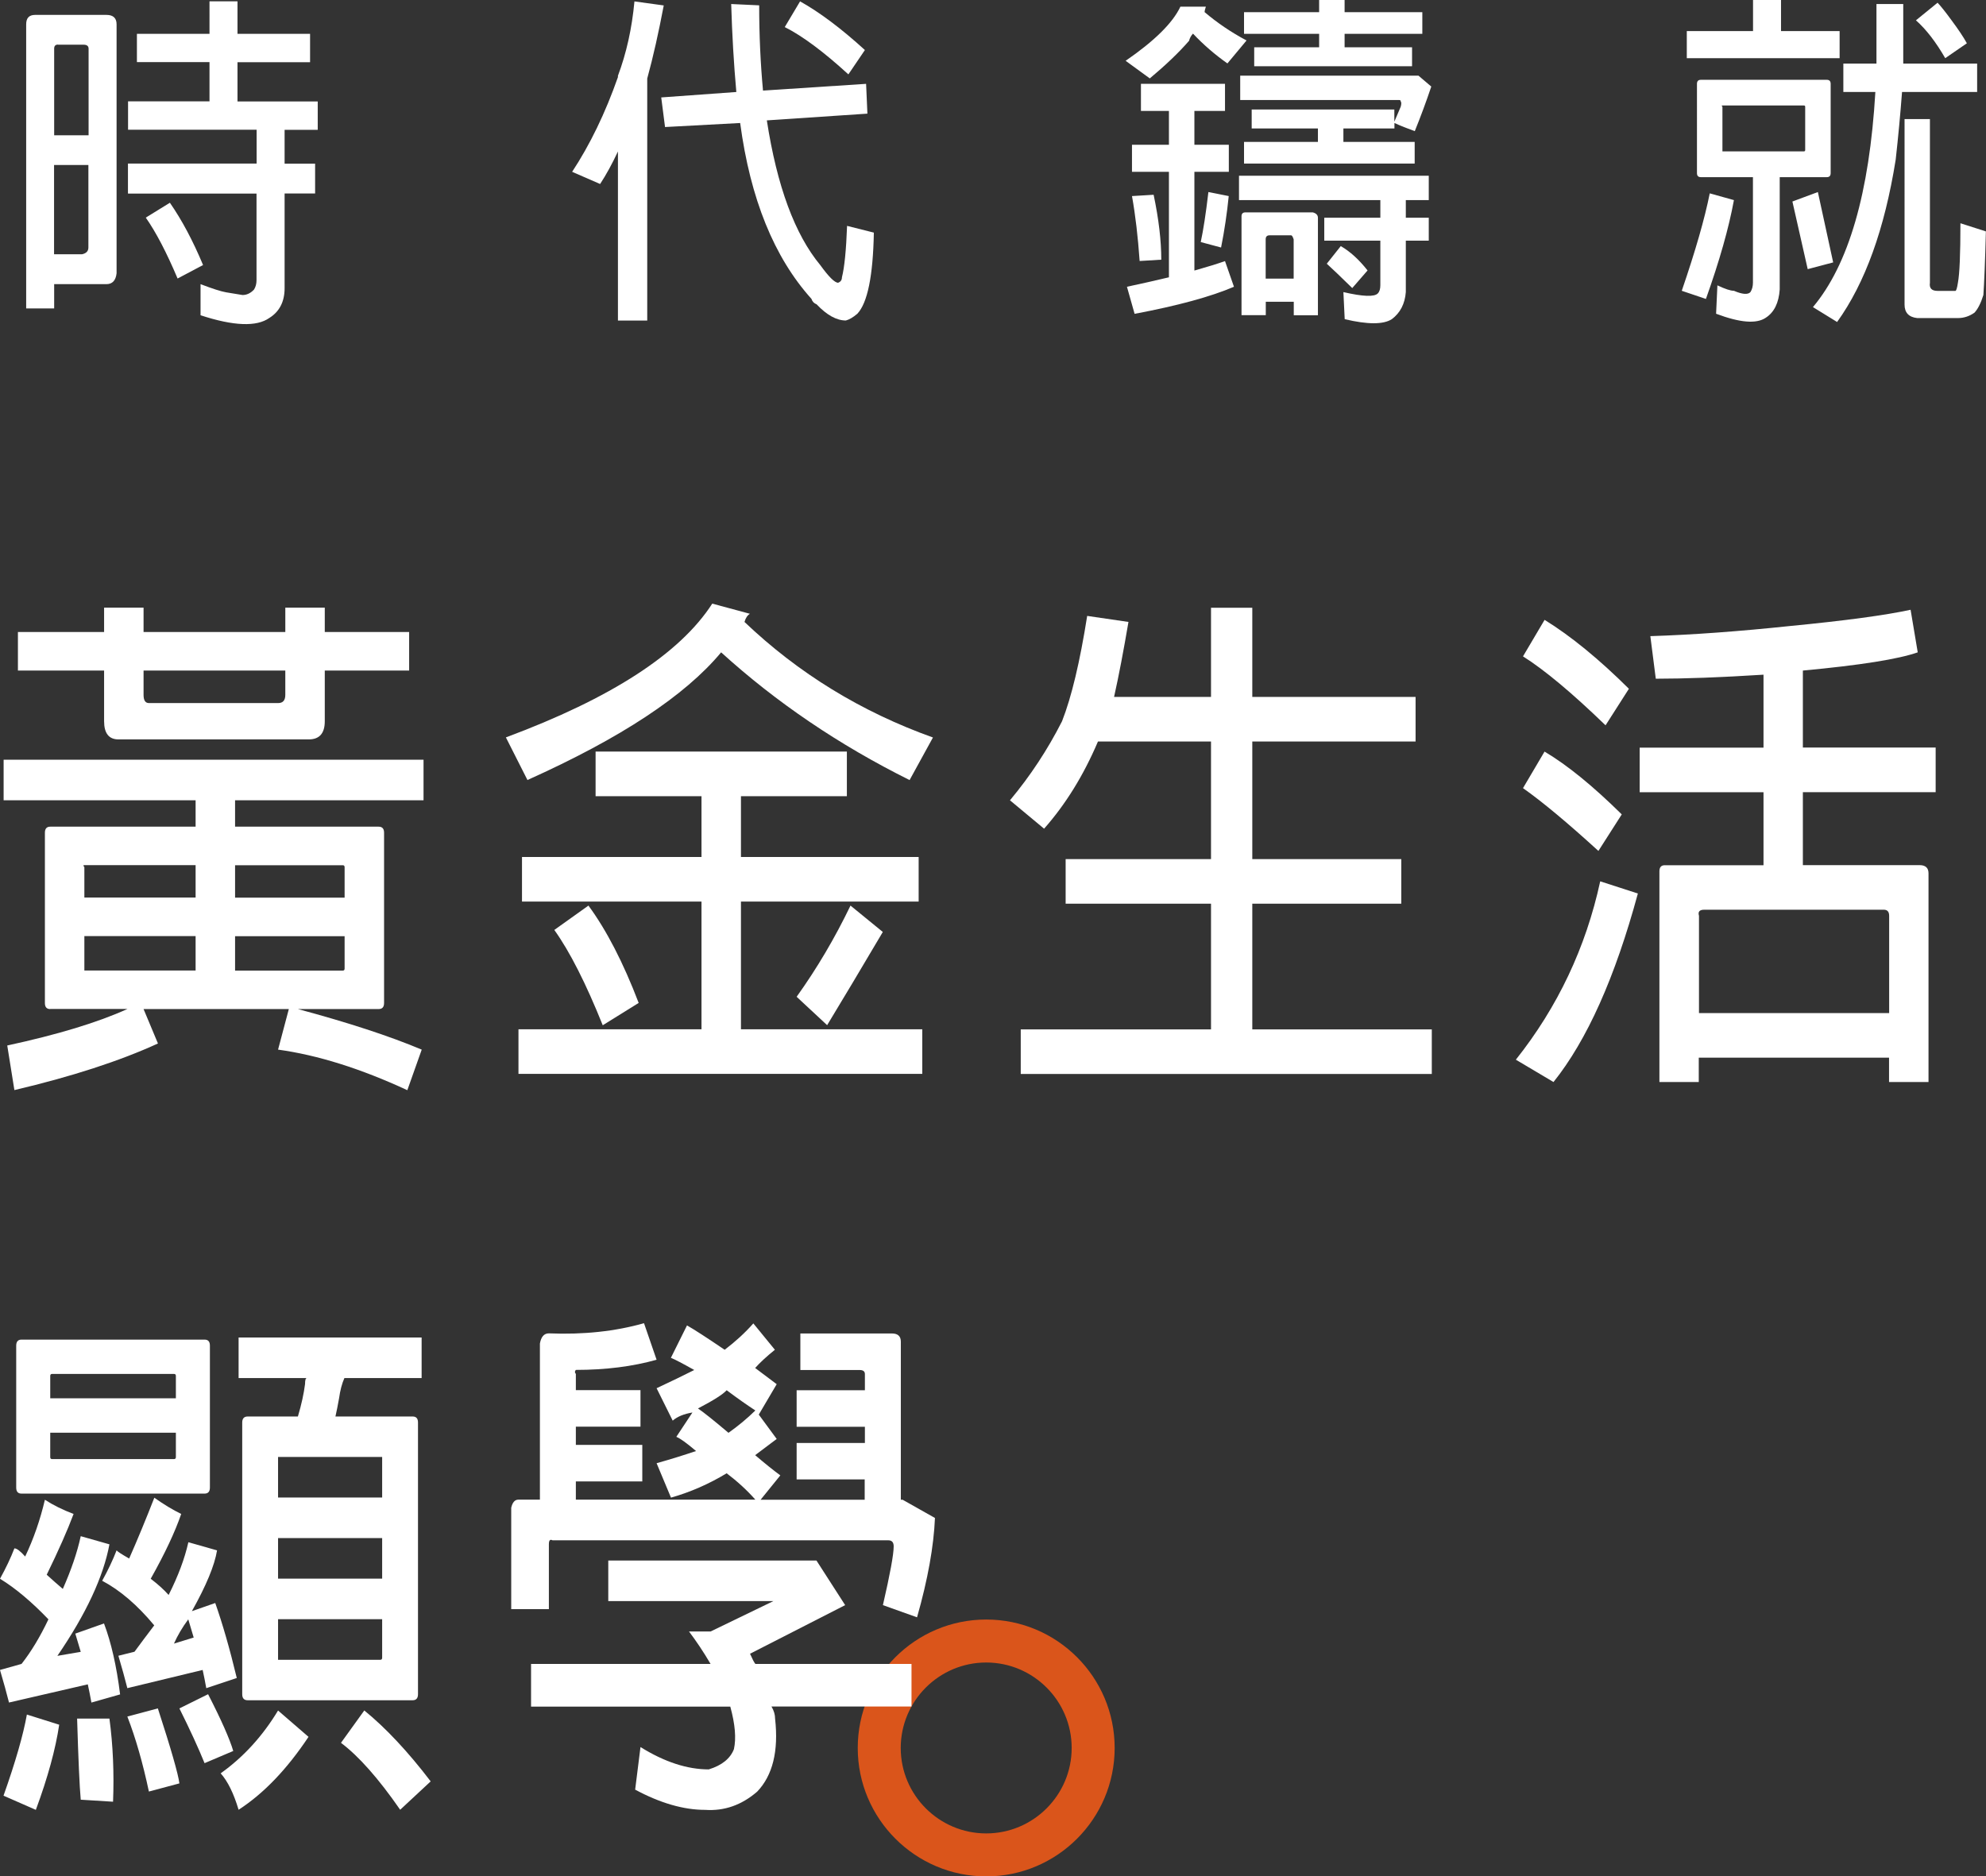
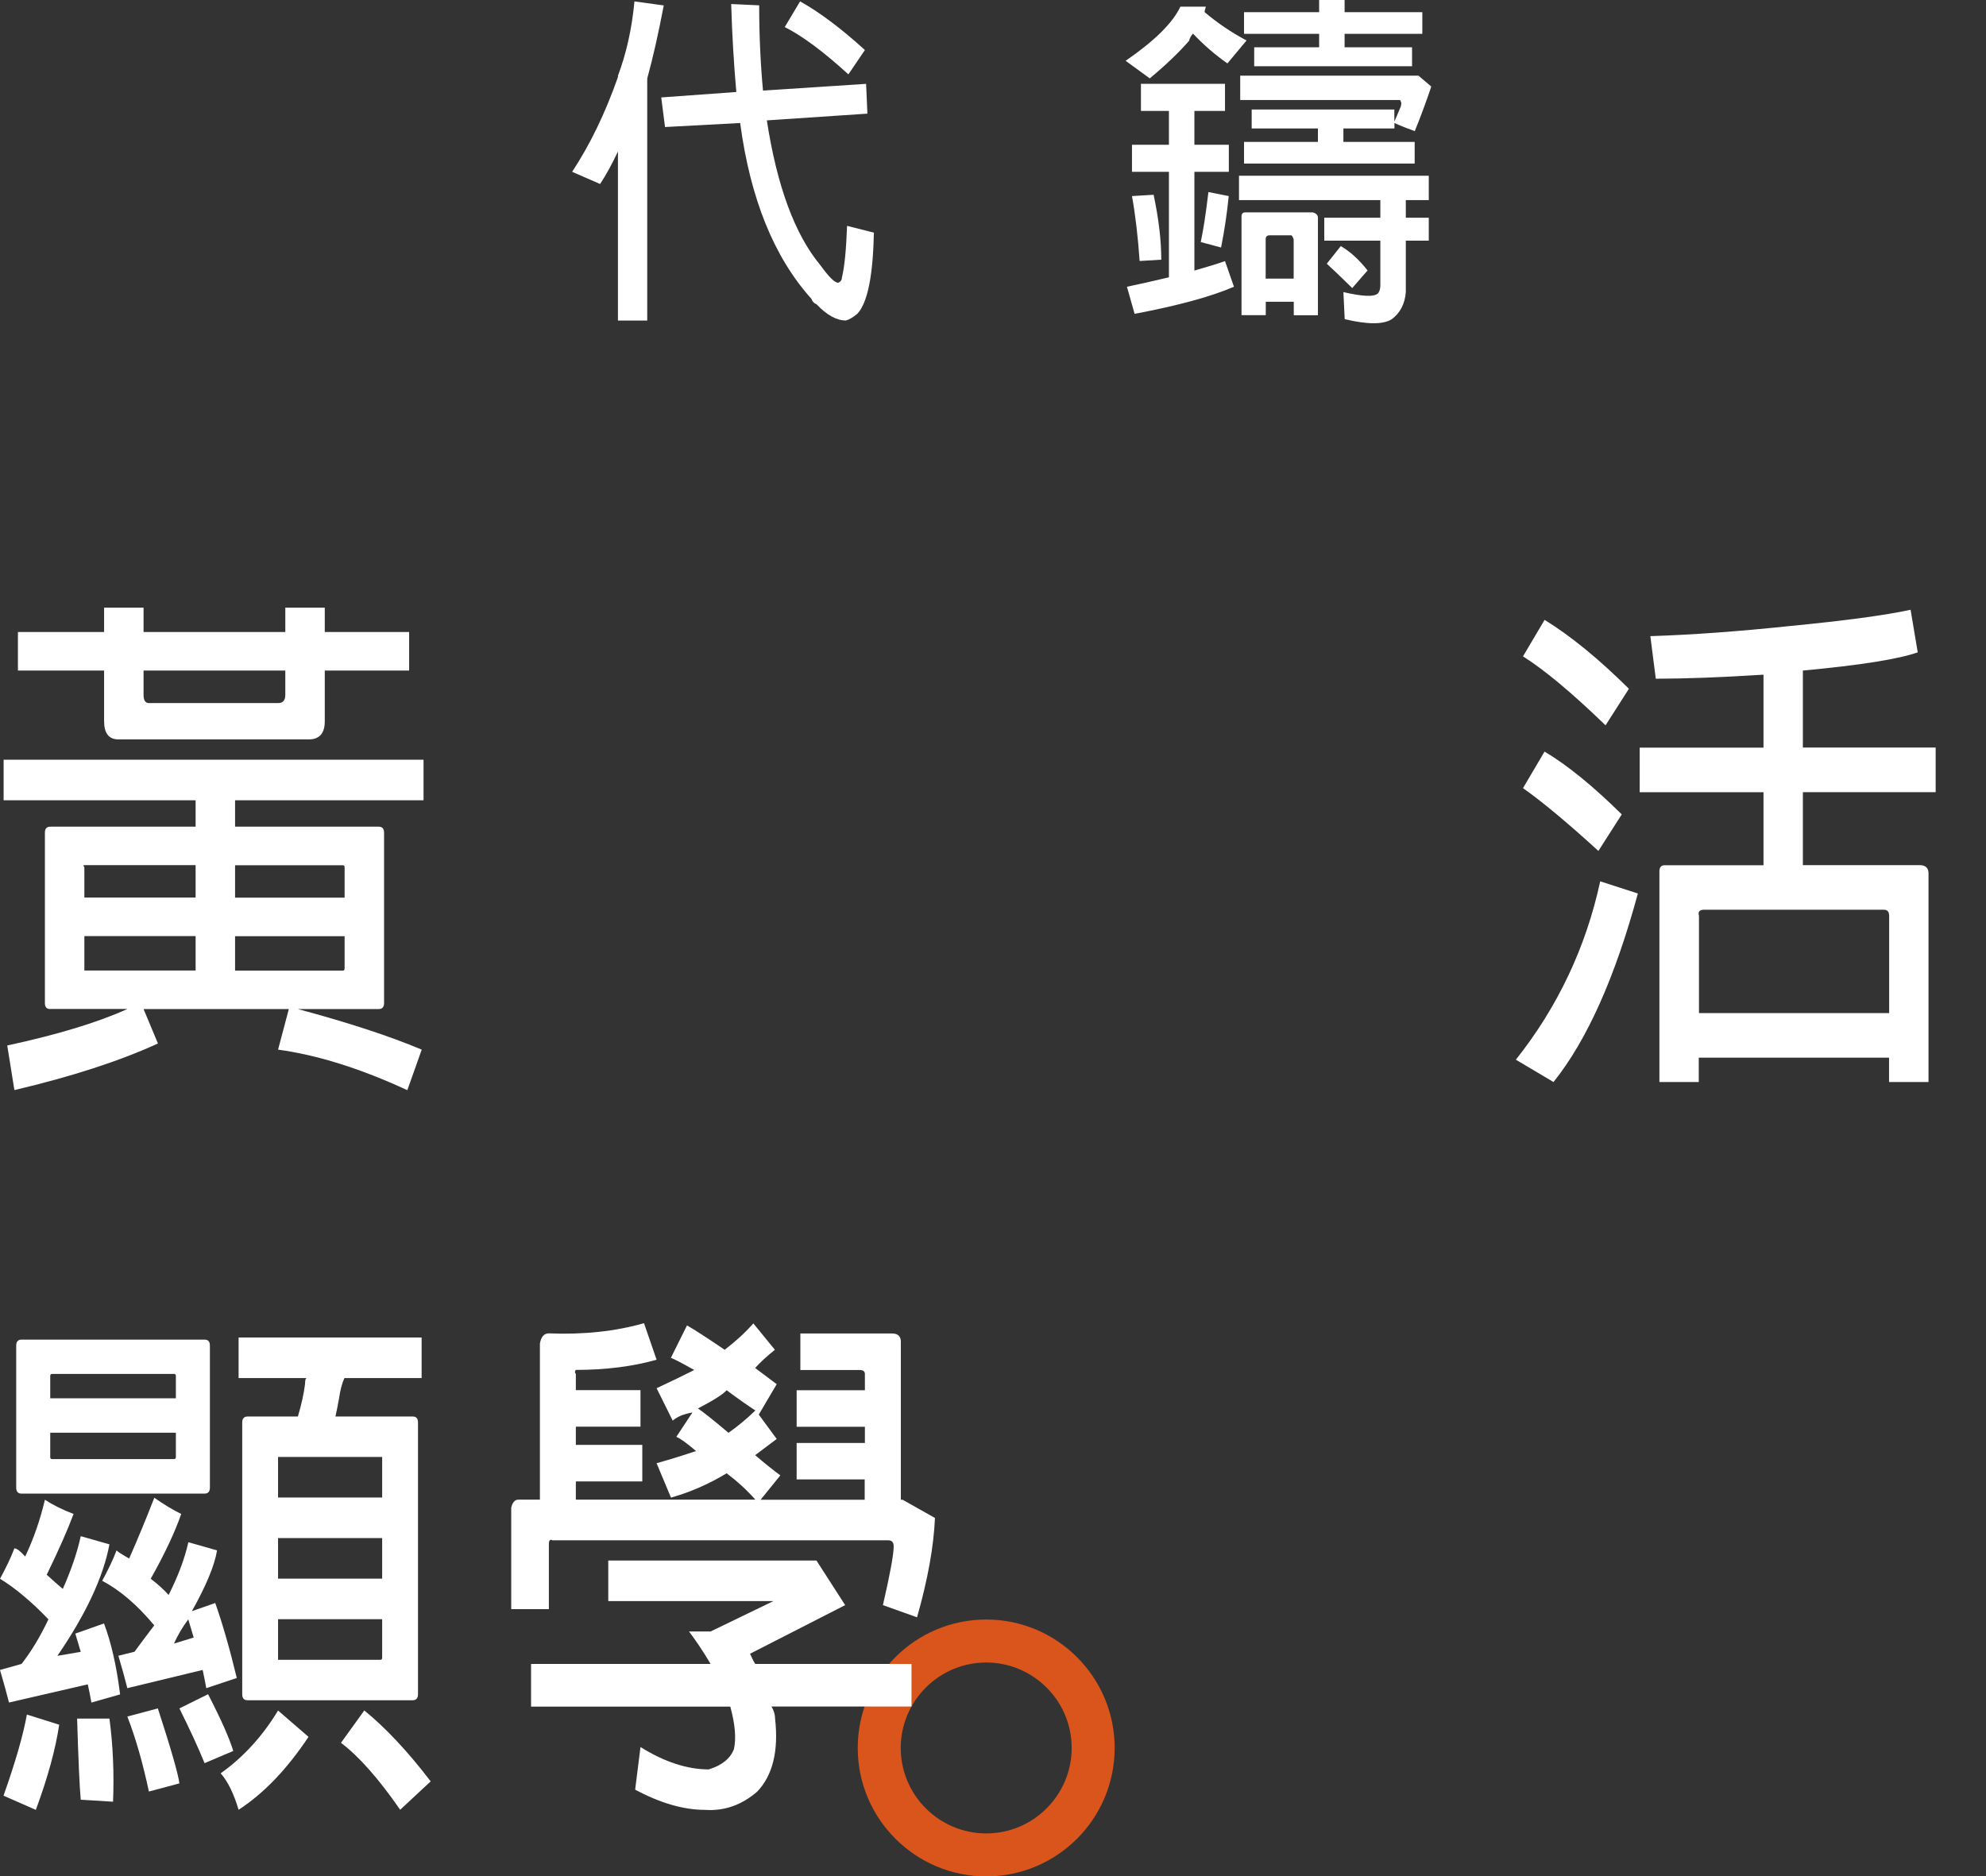
<svg xmlns="http://www.w3.org/2000/svg" id="_圖層_2" data-name="圖層 2" viewBox="0 0 197.27 186.42">
  <rect x="0" y="0" width="197.27" height="186.42" fill="#333333" stroke="none" />
  <defs>
    <style>
      .cls-1 {
        fill: #fff;
      }

      .cls-2 {
        fill: #da551b;
      }
    </style>
  </defs>
  <g id="_圖層_1-2" data-name="圖層 1">
    <path class="cls-2" d="M97.96,186.42c-7.03,0-12.76-5.72-12.76-12.76s5.72-12.76,12.76-12.76,12.76,5.72,12.76,12.76-5.72,12.76-12.76,12.76Zm0-21.25c-4.68,0-8.49,3.81-8.49,8.49s3.81,8.49,8.49,8.49,8.49-3.81,8.49-8.49-3.81-8.49-8.49-8.49Z" />
    <g>
-       <path class="cls-1" d="M5.38,30.64H2.6V2.42c0-.63,.29-.94,.89-.94h7.08c.67,0,1.01,.31,1.01,.94V27.15c-.08,.72-.42,1.08-1.01,1.08H5.38v2.42Zm.38-26.21c-.25,0-.38,.13-.38,.4V13.44h3.42V4.84c0-.27-.17-.4-.51-.4h-2.53Zm3.03,11.96h-3.42v8.87h2.78c.42-.09,.63-.31,.63-.67v-8.2Zm3.92,2.82v-2.96h12.78v-3.36H12.72v-2.82h8.09v-3.9h-7.21V3.36h7.21V.13h2.78V3.36h7.21v2.82h-7.21v3.9h7.97v2.82h-3.29v3.36h3.03v2.96h-3.03v9.41c0,1.34-.51,2.33-1.52,2.96-1.26,.89-3.54,.81-6.83-.27v-3.09c1.18,.45,2.02,.72,2.53,.81,.59,.09,1.14,.18,1.64,.27,.42,0,.8-.18,1.14-.54,.17-.27,.25-.58,.25-.94v-8.6H12.72Zm4.17,.94c1.18,1.7,2.28,3.76,3.29,6.18l-2.53,1.34c-1.1-2.6-2.15-4.61-3.16-6.05l2.4-1.48Z" />
      <path class="cls-1" d="M59.61,18.28l-2.78-1.21c1.77-2.69,3.29-5.82,4.55-9.41v-.13c.84-2.24,1.39-4.7,1.64-7.39l2.91,.4c-.51,2.69-1.05,5.11-1.64,7.26V31.85h-2.91V15.05c-.59,1.26-1.18,2.33-1.77,3.23Zm6.45-5.64l-.38-2.96,7.46-.54c-.25-2.78-.42-5.69-.51-8.74l2.78,.13c0,2.96,.13,5.78,.38,8.47l10.24-.67,.13,2.96-9.99,.67c1.01,6.54,2.78,11.33,5.31,14.38,.84,1.16,1.43,1.75,1.77,1.75,.25-.09,.38-.27,.38-.54,.25-.98,.42-2.69,.51-5.11l2.66,.67c-.08,4.3-.63,6.99-1.64,8.06-.42,.36-.8,.58-1.14,.67-.93,0-1.9-.54-2.91-1.61-.25-.09-.42-.27-.51-.54-3.71-4.12-6.07-9.94-7.08-17.47l-7.46,.4ZM79.46,.13c1.94,1.08,4.09,2.69,6.45,4.84l-1.64,2.42c-2.45-2.24-4.55-3.81-6.32-4.7l1.52-2.55Z" />
      <path class="cls-1" d="M118.13,4.03c-1.01,1.17-2.32,2.42-3.92,3.76l-2.4-1.75c2.86-1.97,4.68-3.76,5.44-5.38h2.53c-.09,.27-.13,.45-.13,.54,1.27,1.08,2.66,2.02,4.17,2.82l-1.9,2.28c-1.27-.89-2.4-1.88-3.42-2.96-.17,.18-.3,.4-.38,.67Zm-2.02,13.04h-3.67v-2.69h3.67v-3.36h-2.78v-2.69h8.35v2.69h-3.04v3.36h3.42v2.69h-3.42v9.81c1.27-.36,2.28-.67,3.04-.94l.89,2.55c-2.28,.98-5.57,1.88-9.87,2.69l-.76-2.69c1.27-.27,2.66-.58,4.17-.94v-10.48Zm-1.52,2.28c.51,2.42,.76,4.57,.76,6.45l-2.15,.13c-.17-2.42-.42-4.57-.76-6.45l2.15-.13Zm7.46,.13c-.17,1.7-.42,3.41-.76,5.11l-2.02-.54c.25-1.16,.51-2.82,.76-4.97l2.02,.4Zm9.49,4.43v-2.28h5.57v-1.75h-14.04v-2.42h18.85v2.42h-2.28v1.75h2.28v2.28h-2.28v5.11c-.09,1.16-.55,2.06-1.39,2.69-.84,.54-2.4,.54-4.68,0l-.13-2.69c1.94,.45,3.08,.49,3.42,.13,.17-.18,.25-.45,.25-.81v-4.43h-5.57Zm6.96-11.15h-5.06v1.34h7.08v2.15h-16.95v-2.15h7.34v-1.34h-6.58v-1.88h14.17v1.21l.63-1.48c.08-.27,.08-.45,0-.54,0-.09-.04-.13-.13-.13h-15.81v-2.42h17.71l1.27,1.08c-.51,1.52-1.06,3-1.64,4.43-.76-.27-1.43-.54-2.02-.81v.54Zm-12.78,18.55h-2.4v-9.81c0-.27,.13-.4,.38-.4h6.7c.34,.09,.51,.27,.51,.54v9.68h-2.4v-1.34h-2.78v1.34Zm5.31-27.95h-7.46V1.21h7.46V0h2.53V1.21h7.72V3.36h-7.72v1.34h6.7v1.88h-15.68v-1.88h6.45v-1.34Zm-2.53,24.32v-3.9c-.09-.27-.17-.4-.25-.4h-2.15c-.25,0-.38,.13-.38,.4v3.9h2.78Zm4.68-3.23c.93,.54,1.81,1.34,2.66,2.42l-1.52,1.75c-1.1-1.08-1.94-1.88-2.53-2.42l1.39-1.75Z" />
-       <path class="cls-1" d="M172.23,19.89c-.51,2.78-1.44,6.05-2.78,9.81l-2.4-.81c1.35-3.94,2.28-7.17,2.78-9.68l2.4,.67Zm1.9-19.89h2.78V3.09h5.82v2.69h-15.18V3.09h6.58V0Zm-5.19,17.6c-.25,0-.38-.13-.38-.4V8.33c0-.27,.13-.4,.38-.4h12.52c.25,0,.38,.13,.38,.4v8.87c0,.27-.13,.4-.38,.4h-4.68v11.15c-.09,1.34-.55,2.28-1.39,2.82-.93,.63-2.57,.49-4.93-.4l.13-2.82c.76,.36,1.31,.54,1.64,.54,.84,.36,1.39,.4,1.64,.13,.17-.27,.25-.58,.25-.94v-10.48h-5.19Zm2.15-7.12c-.09,0-.09,.05,0,.13v4.43h8.09c.08,0,.13-.04,.13-.13v-4.3c0-.09-.04-.13-.13-.13h-8.09Zm11,15.59l-2.53,.67-1.52-6.72,2.53-.94,1.52,6.99Zm1.01-16.93v-2.82h3.29V.4h2.66V6.32h7.34v2.82h-7.46c-.17,2.24-.38,4.48-.63,6.72-1.1,6.9-3.04,12.27-5.82,16.13l-2.4-1.48c3.54-4.21,5.61-11.33,6.2-21.37h-3.16Zm8.6,2.69V28.09c-.08,.54,.17,.81,.76,.81h1.77c.08,0,.17-.27,.25-.81,.17-.9,.25-2.87,.25-5.91l2.53,.81c-.08,3.05-.17,5.15-.25,6.32-.25,.81-.55,1.39-.88,1.75-.51,.36-1.06,.54-1.64,.54h-4.05c-.84-.09-1.26-.54-1.26-1.34V11.83h2.53Zm.76-11.56c.34,.36,.8,.94,1.39,1.75,.67,.9,1.18,1.66,1.52,2.28l-2.15,1.48c-.93-1.61-1.9-2.87-2.91-3.76l2.15-1.75Z" />
    </g>
    <g>
      <path class="cls-1" d="M4.99,100.25c-.36,0-.53-.2-.53-.6v-16.92c0-.4,.18-.6,.53-.6h14.44v-2.62H.36v-4.03H42.07v4.03H23.35v2.62h14.26c.36,0,.54,.2,.54,.6v16.92c0,.4-.18,.6-.54,.6h-8.02c4.99,1.34,9.09,2.68,12.3,4.03l-1.43,4.03c-4.64-2.15-8.91-3.49-12.84-4.03l1.07-4.03H14.26l1.43,3.42c-3.8,1.74-8.56,3.29-14.26,4.63l-.71-4.43c4.99-1.08,8.97-2.28,11.94-3.63H4.99ZM1.78,66.62v-3.83H10.34v-2.42h3.92v2.42h14.08v-2.42h3.92v2.42h8.38v3.83h-8.38v5.03c0,1.21-.53,1.81-1.6,1.81H11.77c-.95,0-1.43-.6-1.43-1.81v-5.03H1.78Zm17.65,19.33H8.38c-.12,0-.12,.07,0,.2v3.02h11.05v-3.22Zm0,7.05H8.38v3.42h11.05v-3.42Zm8.91-26.38H14.26v2.42c0,.54,.18,.81,.53,.81h12.84c.47,0,.71-.27,.71-.81v-2.42Zm-4.99,22.56h10.88v-3.02c0-.13-.06-.2-.18-.2h-10.7v3.22Zm0,7.25h10.7c.12,0,.18-.07,.18-.2v-3.22h-10.88v3.42Z" />
-       <path class="cls-1" d="M52.39,77.49l-2.14-4.23c10.46-3.89,17.29-8.32,20.5-13.29l3.74,1.01c-.24,.14-.42,.4-.54,.81,5.35,5.1,11.59,8.93,18.72,11.48l-2.32,4.23c-7.01-3.49-13.25-7.72-18.72-12.69-3.57,4.3-9.98,8.53-19.25,12.69Zm17.29,12.08h-17.83v-4.43h17.83v-6.04h-10.52v-4.43h24.96v4.43h-10.52v6.04h17.65v4.43h-17.65v12.69h18.01v4.43H51.5v-4.43h18.18v-12.69Zm-11.23,.4c1.78,2.42,3.45,5.64,4.99,9.67l-3.57,2.22c-1.67-4.16-3.27-7.32-4.81-9.47l3.39-2.42Zm29.24,2.62c-2.14,3.62-3.98,6.71-5.53,9.26l-3.03-2.82c2.02-2.82,3.8-5.84,5.35-9.06l3.21,2.62Z" />
-       <path class="cls-1" d="M120.29,89.78h-14.44v-4.43h14.44v-11.68h-11.23c-1.43,3.36-3.21,6.24-5.35,8.66l-3.39-2.82c2.02-2.42,3.74-5.03,5.17-7.85,.95-2.42,1.78-5.91,2.5-10.47l4.1,.6c-.48,2.82-.95,5.31-1.43,7.45h9.63v-8.86h4.1v8.86h16.22v4.43h-16.22v11.68h14.8v4.43h-14.8v12.49h17.83v4.43h-40.83v-4.43h18.9v-12.49Z" />
      <path class="cls-1" d="M162.69,88.77c-2.26,8.33-5.05,14.57-8.38,18.73l-3.74-2.22c4.16-5.24,6.95-11.14,8.38-17.72l3.74,1.21Zm-9.27-27.19c2.61,1.61,5.41,3.9,8.38,6.85l-2.32,3.63c-3.33-3.22-6.06-5.5-8.2-6.85l2.14-3.62Zm0,13.09c2.26,1.34,4.81,3.42,7.67,6.24l-2.32,3.63c-3.09-2.82-5.59-4.9-7.49-6.24l2.14-3.63Zm15.33,32.83h-3.92v-20.94c0-.4,.18-.6,.53-.6h9.81v-7.25h-12.3v-4.43h12.3v-7.25c-4.28,.27-7.84,.4-10.7,.4l-.54-4.23c4.16-.13,8.79-.47,13.91-1.01,5.47-.53,9.45-1.07,11.94-1.61l.71,4.23c-1.9,.67-5.7,1.28-11.41,1.81v7.65h13.19v4.43h-13.19v7.25h11.59c.59,0,.89,.27,.89,.81v20.74h-3.92v-2.42h-18.9v2.42Zm18.9-6.85v-9.67c0-.4-.18-.6-.53-.6h-17.83c-.48,0-.65,.2-.53,.6v9.67h18.9Z" />
      <path class="cls-1" d="M.89,169.13c-.24-.94-.53-2.01-.89-3.22l2.14-.6c.95-1.21,1.84-2.68,2.67-4.43-1.67-1.74-3.27-3.09-4.81-4.03,.59-1.07,1.07-2.08,1.43-3.02,.24,0,.59,.27,1.07,.81,.83-1.74,1.49-3.63,1.96-5.64,.83,.54,1.78,1.01,2.85,1.41-.6,1.61-1.49,3.62-2.67,6.04,.59,.54,1.13,1.01,1.6,1.41,.83-1.88,1.43-3.62,1.78-5.24l2.85,.81c-.6,3.22-2.32,6.92-5.17,11.08l2.32-.4c-.24-.81-.42-1.41-.54-1.81l2.85-1.01c.71,1.88,1.25,4.23,1.6,7.05l-2.85,.81c-.12-.67-.24-1.27-.36-1.81l-7.84,1.81Zm4.99,2.22c-.36,2.42-1.13,5.24-2.32,8.46l-3.21-1.41c1.19-3.36,1.96-6.04,2.32-8.06l3.21,1.01Zm14.44-22.96H2.14c-.36,0-.53-.2-.53-.6v-14.1c0-.4,.18-.6,.53-.6H20.32c.36,0,.53,.2,.53,.6v14.1c0,.4-.18,.6-.53,.6Zm-2.85-9.47v-2.22c0-.13-.06-.2-.18-.2H5.17c-.12,0-.18,.07-.18,.2v2.22h12.48Zm-12.48,3.42v2.42c0,.14,.06,.2,.18,.2h12.12c.12,0,.18-.07,.18-.2v-2.42H4.99Zm5.88,28.4c.36,2.68,.47,5.44,.36,8.26l-3.21-.2c-.12-1.34-.24-4.03-.36-8.06h3.21Zm1.78-3.02c-.24-.94-.53-2.01-.89-3.22l1.6-.4c.59-.81,1.25-1.68,1.96-2.62-1.67-2.01-3.39-3.49-5.17-4.43,.59-1.07,1.07-2.08,1.43-3.02,.12,.14,.53,.4,1.25,.81,.83-1.88,1.66-3.89,2.5-6.04,.95,.67,1.84,1.21,2.67,1.61-.6,1.75-1.6,3.9-3.03,6.44,.71,.54,1.31,1.08,1.78,1.61,.95-1.88,1.6-3.63,1.96-5.24l2.85,.81c-.24,1.48-1.07,3.49-2.5,6.04l2.32-.81c.71,2.01,1.43,4.5,2.14,7.45l-3.03,1.01c-.12-.67-.24-1.27-.36-1.81l-7.49,1.81Zm3.03,2.01c1.31,4.03,2.02,6.51,2.14,7.45l-3.03,.81c-.6-2.82-1.31-5.31-2.14-7.45l3.03-.81Zm3.03-8.86c-.6,.81-1.07,1.61-1.43,2.42l1.96-.6c-.24-.81-.42-1.41-.54-1.81Zm1.96,7.45c1.31,2.55,2.14,4.43,2.5,5.64l-2.85,1.21c-.6-1.48-1.43-3.29-2.5-5.44l2.85-1.41Zm9.98,4.23c-2.14,3.22-4.46,5.64-6.95,7.25-.48-1.61-1.07-2.82-1.78-3.62,2.26-1.61,4.16-3.69,5.7-6.24l3.03,2.62Zm10.34-3.63H24.6c-.36,0-.54-.2-.54-.6v-26.99c0-.4,.18-.6,.54-.6h4.99c.36-1.21,.59-2.28,.71-3.22,0-.4,.06-.6,.18-.6h-6.78v-4.03h18.18v4.03h-7.67c-.24,.54-.42,1.21-.53,2.01-.12,.67-.24,1.28-.36,1.81h7.67c.36,0,.53,.2,.53,.6v26.99c0,.4-.18,.6-.53,.6Zm-3.03-20.14v-4.03h-10.34v4.03h10.34Zm0,8.06v-4.03h-10.34v4.03h10.34Zm-10.34,4.03v4.03h10.16c.12,0,.18-.07,.18-.2v-3.83h-10.34Zm8.56,9.06c2.14,1.74,4.34,4.09,6.6,7.05l-3.03,2.82c-2.14-3.09-4.1-5.31-5.88-6.65l2.32-3.22Z" />
      <path class="cls-1" d="M85.91,146.98h-6.78v-3.62h6.78v-1.61h-6.78v-3.63h6.78v-1.61c0-.27-.18-.4-.53-.4h-5.88v-3.63h9.09c.59,0,.89,.27,.89,.81v15.71h.18l3.21,1.81c-.12,2.82-.71,6.11-1.78,9.87l-3.39-1.21c.71-3.09,1.07-5.03,1.07-5.84,0-.4-.18-.6-.53-.6H54.88c-.24-.13-.36,0-.36,.4v6.44h-3.74v-10.07c.12-.54,.36-.81,.71-.81h2.14v-15.51c.12-.67,.41-1.01,.89-1.01,3.45,.14,6.6-.2,9.45-1.01l1.25,3.63c-2.38,.67-5.05,1.01-8.02,1.01-.12,.14-.12,.27,0,.4v1.61h6.42v3.63h-6.42v1.81h6.6v3.63h-6.6v1.81h17.83c-.83-.94-1.78-1.81-2.85-2.62-1.78,1.08-3.63,1.88-5.53,2.42l-1.43-3.42c1.43-.4,2.73-.81,3.92-1.21-.95-.81-1.6-1.27-1.96-1.41l1.6-2.42c-.83,.14-1.49,.4-1.96,.81l-1.6-3.22c1.43-.67,2.67-1.27,3.74-1.81-1.19-.67-1.96-1.07-2.32-1.21l1.6-3.22c.71,.4,1.96,1.21,3.74,2.42,1.07-.81,2.02-1.68,2.85-2.62l2.14,2.62c-.83,.67-1.49,1.28-1.96,1.81,.71,.54,1.43,1.08,2.14,1.61l-1.78,3.02,1.78,2.42c-.71,.54-1.43,1.08-2.14,1.61,.95,.81,1.78,1.48,2.5,2.01l-1.96,2.42h10.34v-2.01Zm-33.16,22.56v-4.23h17.83c-.71-1.21-1.43-2.28-2.14-3.22h2.14l6.24-3.02h-16.4v-4.03h20.68l2.85,4.43-9.45,4.83c.24,.54,.41,.87,.53,1.01h15.51v4.23h-13.91c.24,.4,.36,.81,.36,1.21,.36,3.22-.24,5.64-1.78,7.25-1.55,1.34-3.27,1.94-5.17,1.81-2.14,0-4.46-.67-6.95-2.01l.53-4.23c2.38,1.48,4.64,2.22,6.78,2.22,1.31-.4,2.14-1.08,2.5-2.01,.24-1.08,.12-2.48-.36-4.23h-19.79Zm19.61-27.19c.95-.67,1.84-1.41,2.67-2.22-.83-.54-1.78-1.21-2.85-2.01-.36,.4-1.31,1.01-2.85,1.81,.59,.4,1.6,1.21,3.03,2.42Z" />
    </g>
  </g>
</svg>